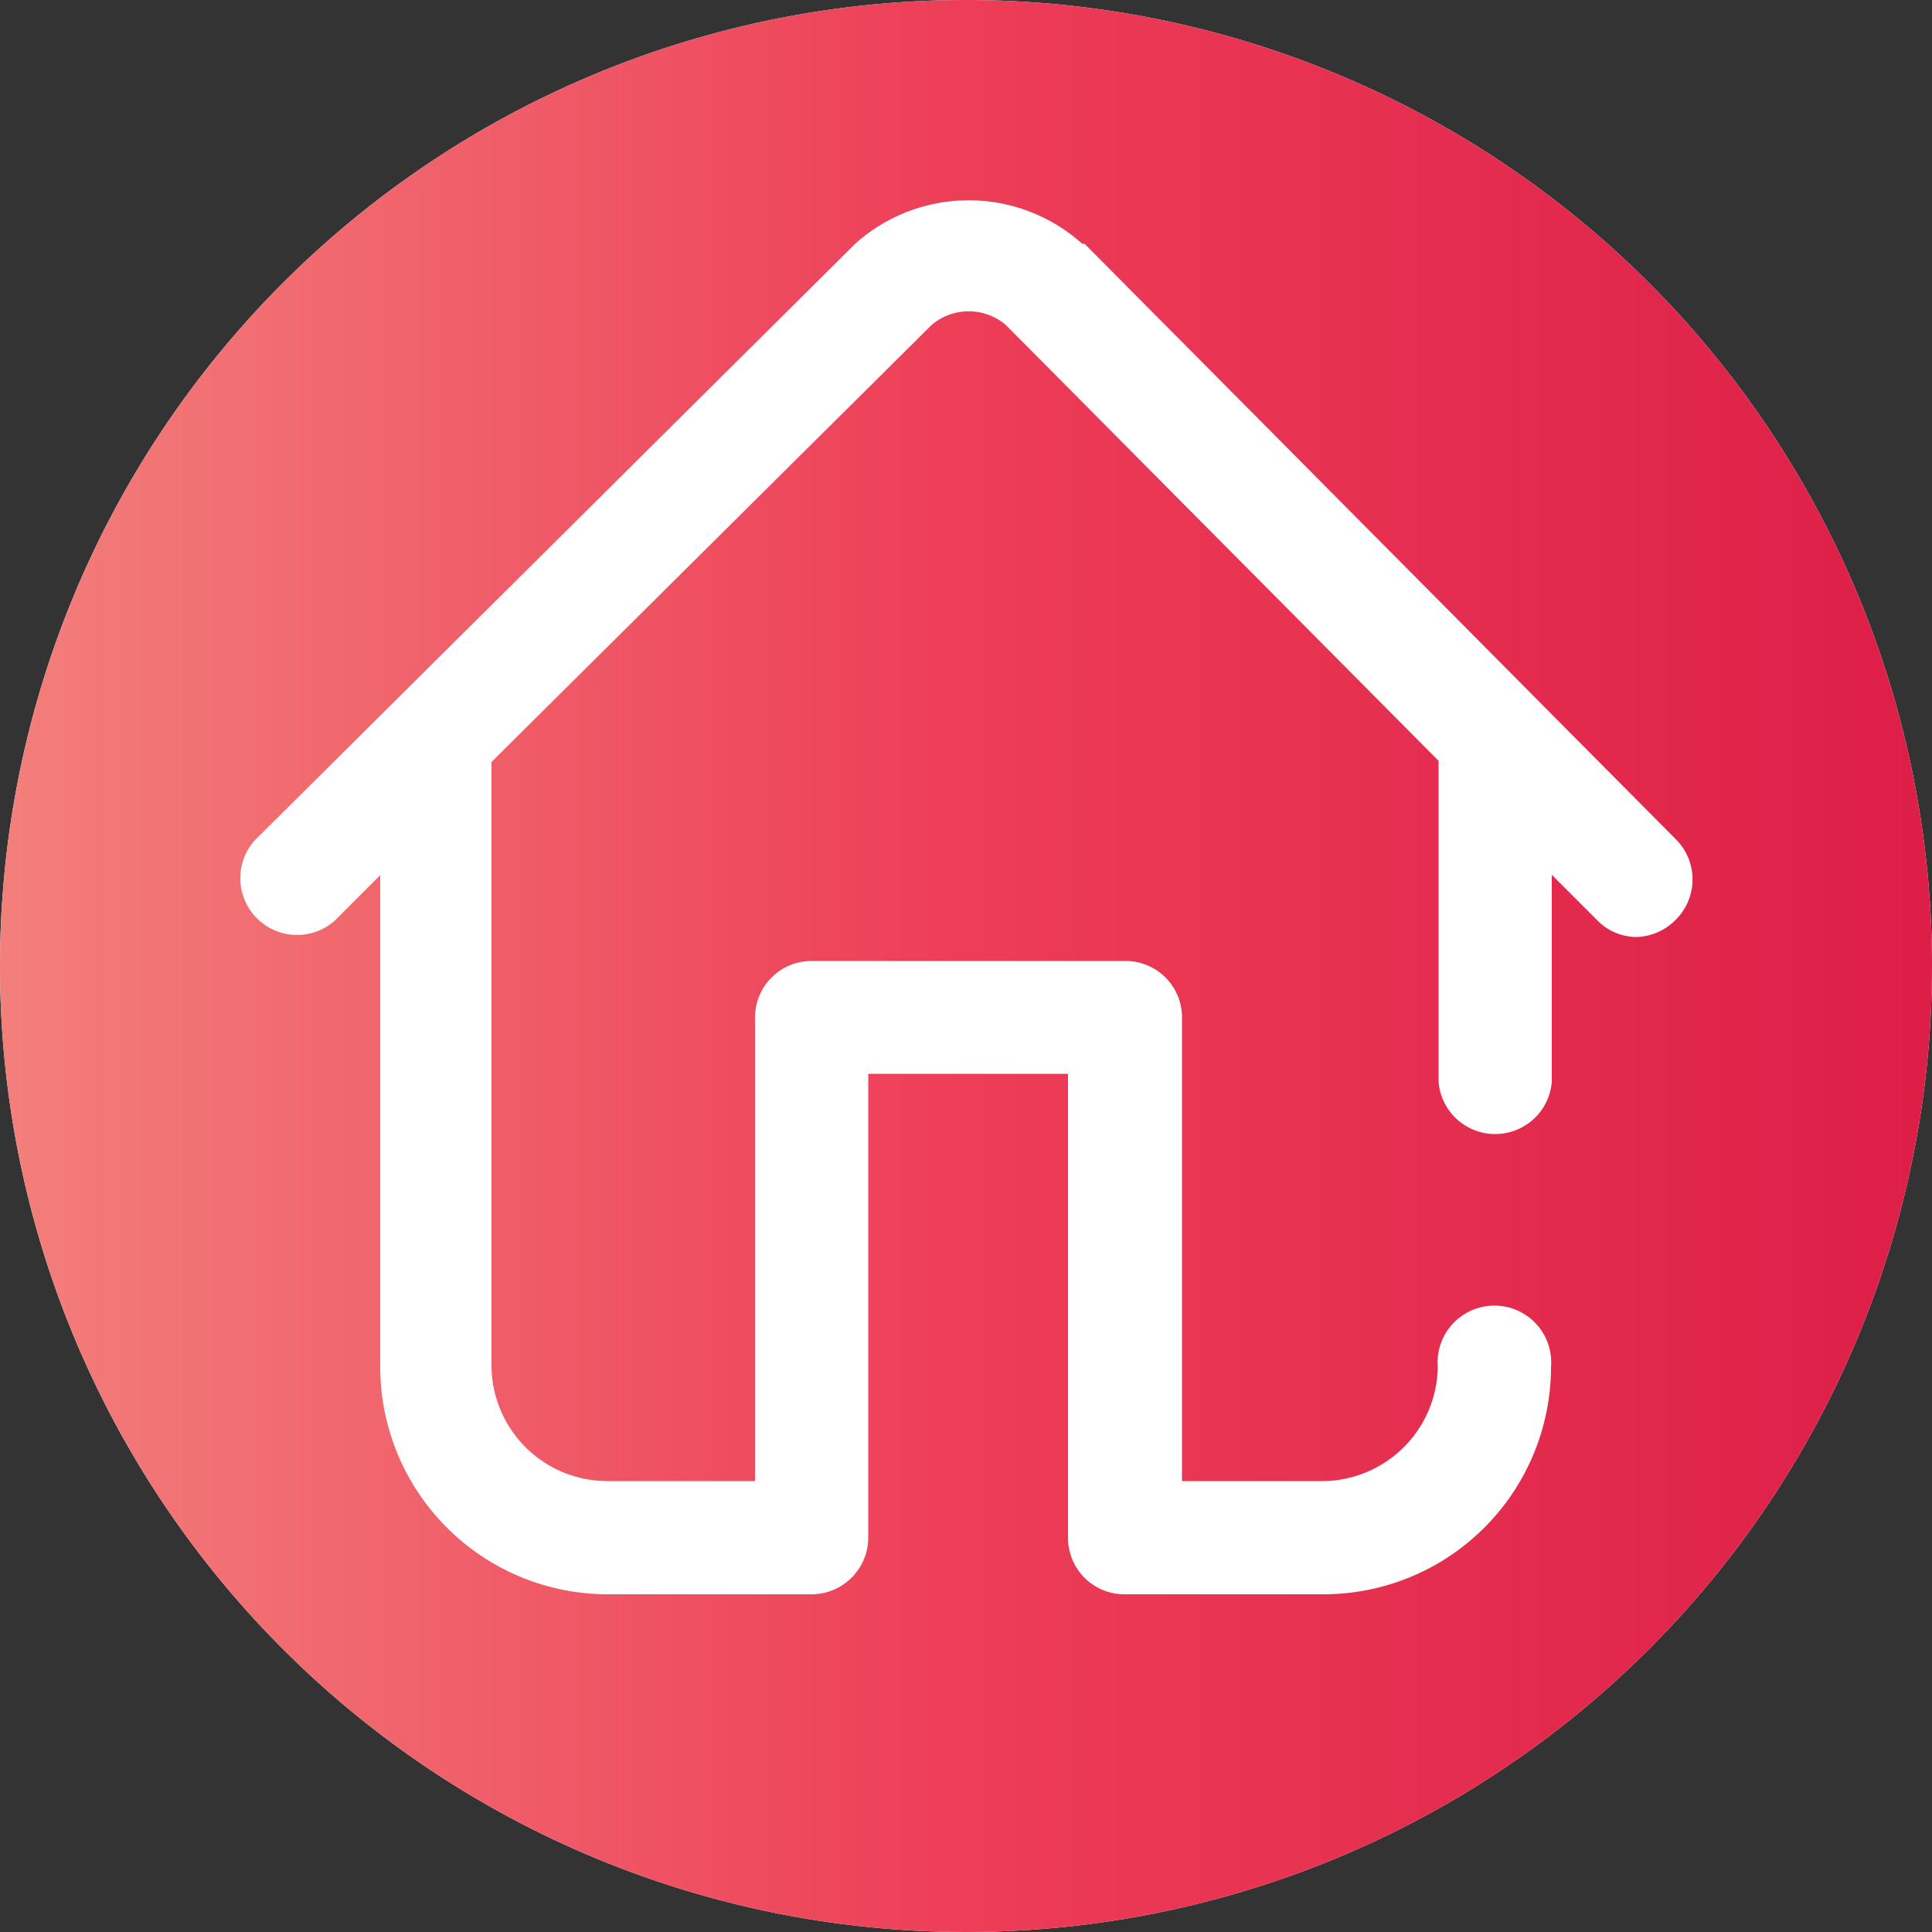
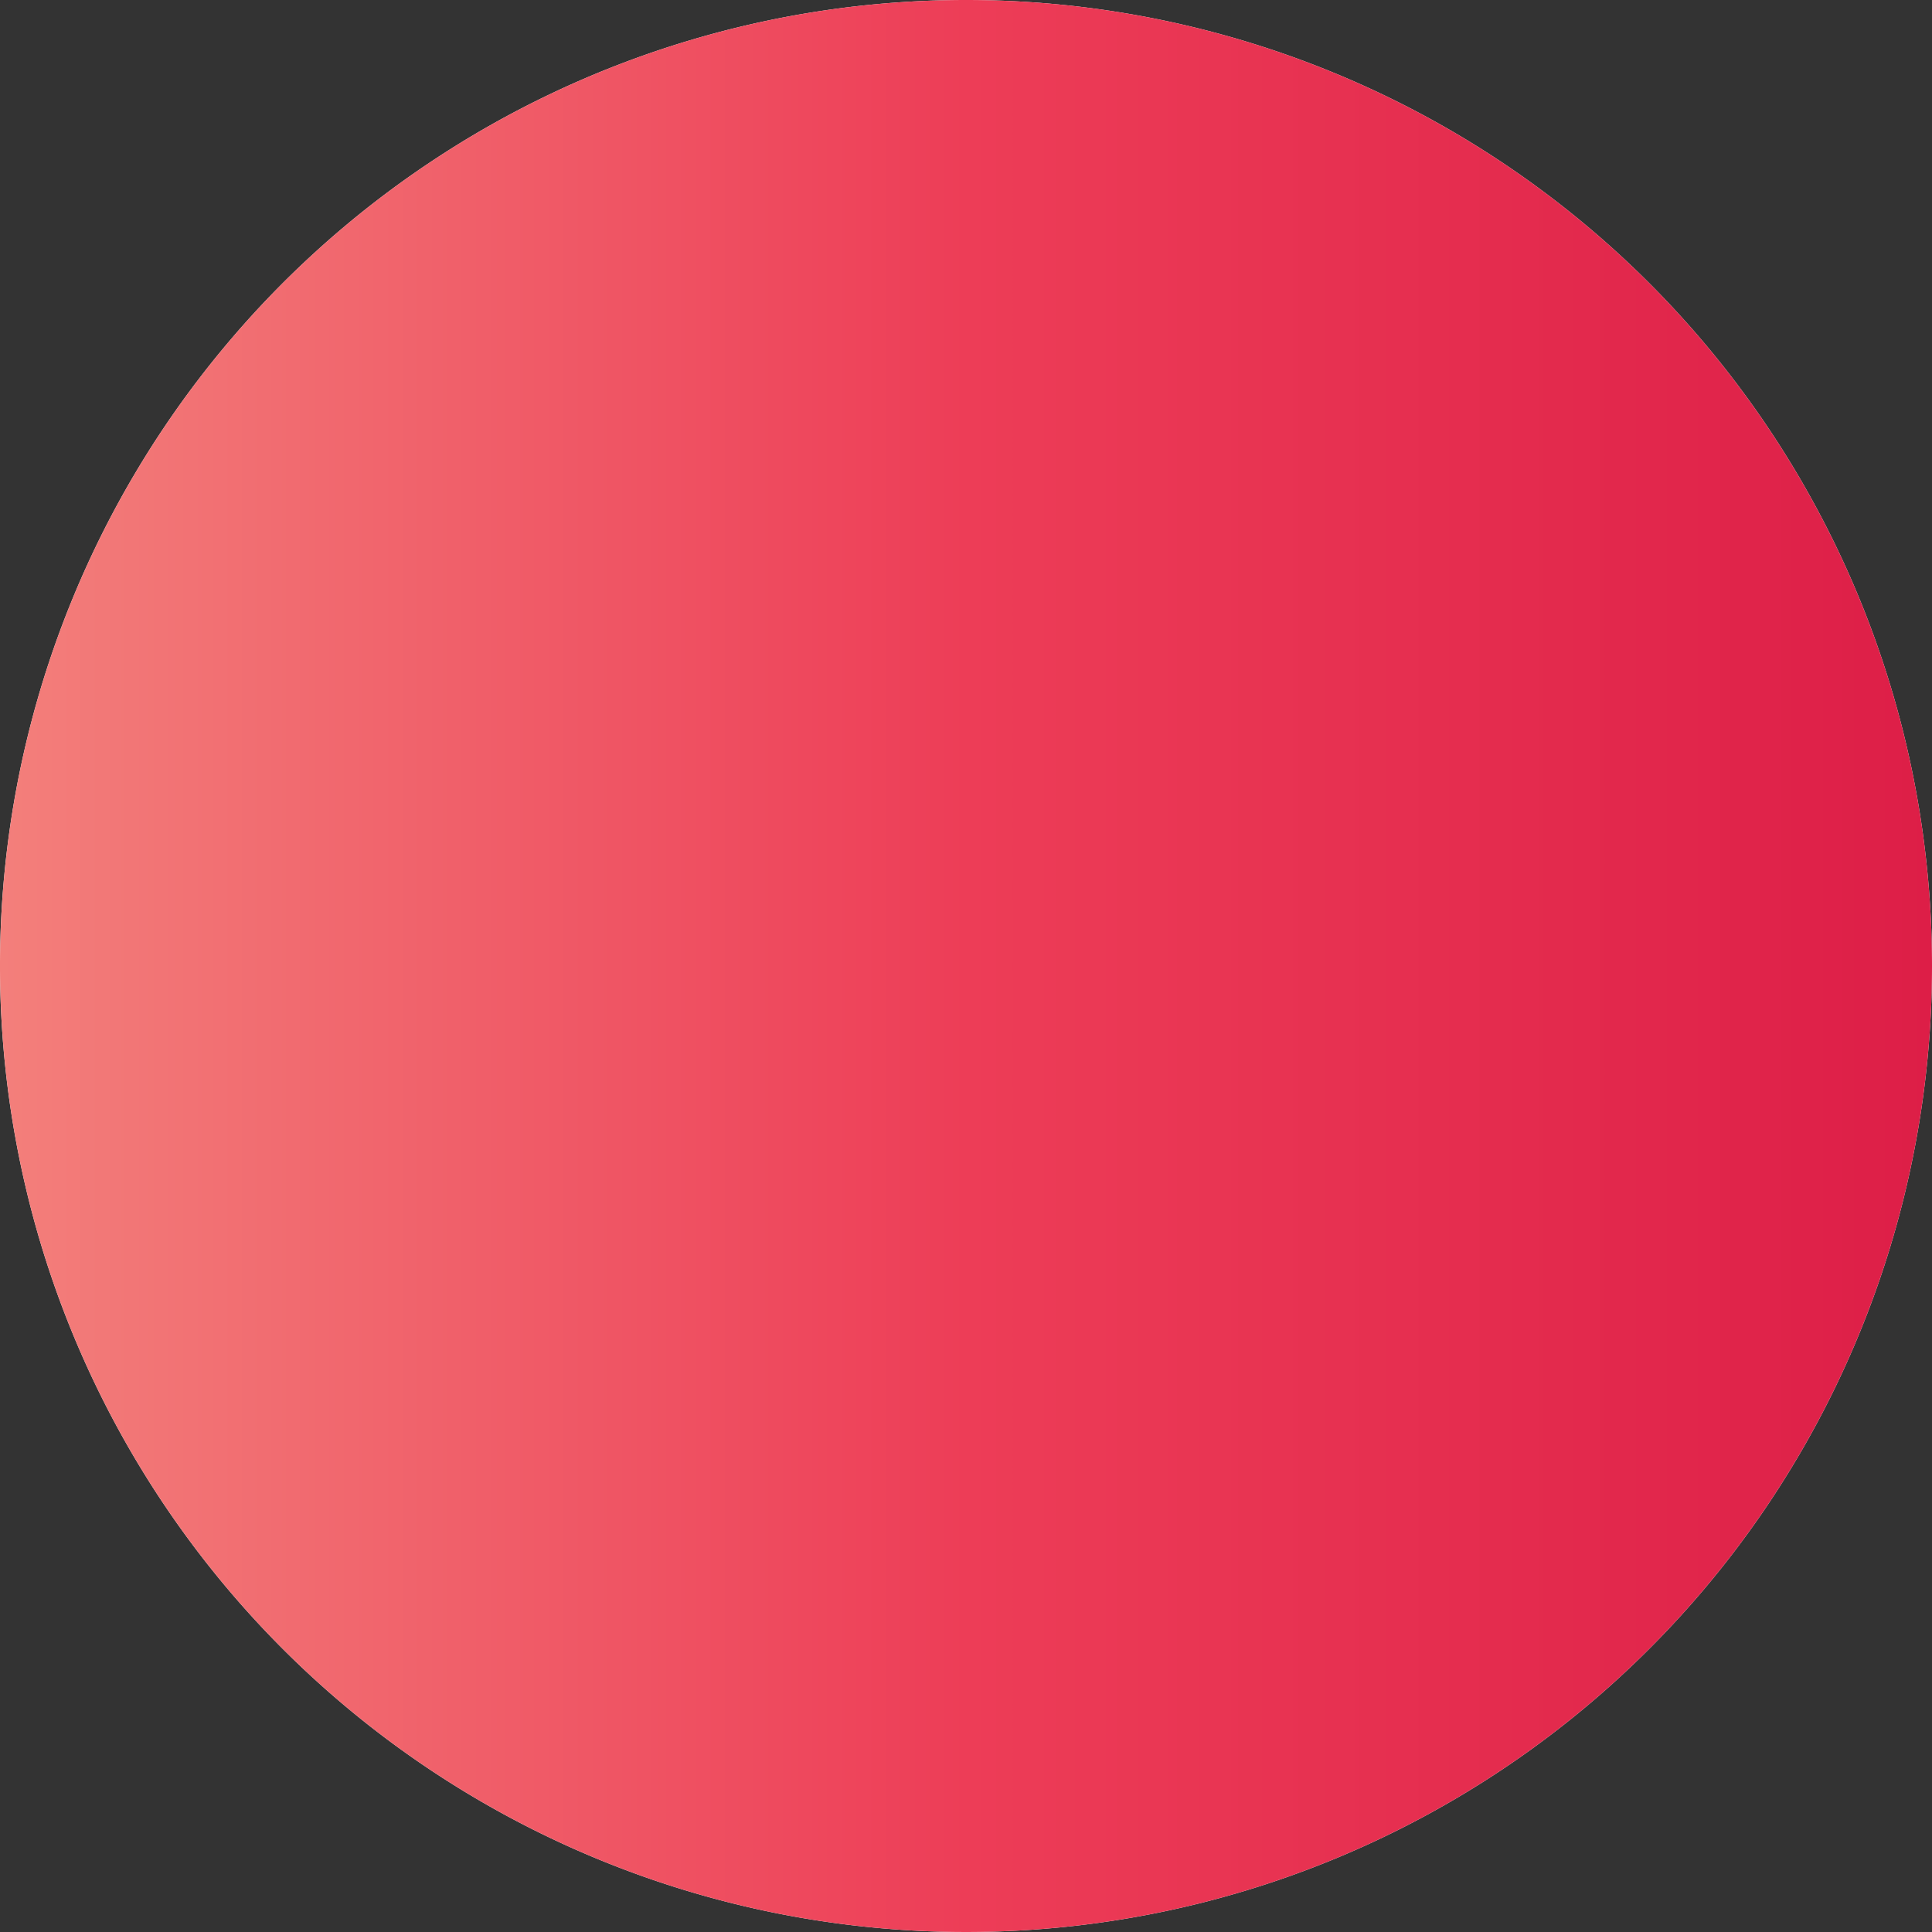
<svg xmlns="http://www.w3.org/2000/svg" viewBox="0 0 50 50">
  <rect x="0" y="0" width="50" height="50" fill="#333333" stroke="none" />
  <defs>
    <style>.cls-1{fill:#fff;}.cls-2{fill:url(#Red);}</style>
    <linearGradient id="Red" y1="13745.65" x2="50" y2="13745.65" gradientTransform="translate(0 -13720.65)" gradientUnits="userSpaceOnUse">
      <stop offset="0" stop-color="#f37f7b" />
      <stop offset="0.5" stop-color="#ed3d57" />
      <stop offset="1" stop-color="#dd1e47" />
    </linearGradient>
  </defs>
  <g id="Layer_2" data-name="Layer 2">
    <g id="Layer_11" data-name="Layer 11">
      <path class="cls-1" d="M50,25A25,25,0,1,1,25,0,25,25,0,0,1,50,25Z" />
      <path class="cls-1" d="M43.41,21.76,28.07,6.31l-.06,0a4.4,4.4,0,0,0-5.88,0l-.06.06L6.59,21.75a1.47,1.47,0,0,0,2.07,2.08l1.18-1.18V35.38a5.89,5.89,0,0,0,5.88,5.88H21a1.47,1.47,0,0,0,1.47-1.47v-12h5.17v12a1.46,1.46,0,0,0,1.46,1.47h5.16a5.89,5.89,0,0,0,5.88-5.88,1.47,1.47,0,1,0-2.93,0,3,3,0,0,1-2.95,2.95H30.59v-12a1.46,1.46,0,0,0-1.47-1.46H21a1.46,1.46,0,0,0-1.46,1.46v12H15.72a3,3,0,0,1-3-2.95V19.72L24.11,8.41a1.48,1.48,0,0,1,1.92,0l11.2,11.28V28a1.47,1.47,0,0,0,2.93,0V22.64l1.18,1.18a1.43,1.43,0,0,0,1,.43,1.48,1.48,0,0,0,1-.42A1.47,1.47,0,0,0,43.41,21.76Z" />
-       <path class="cls-2" d="M50,25A25,25,0,1,1,25,0,25,25,0,0,1,50,25Z" />
-       <path class="cls-1" d="M43.41,21.76,28.07,6.31l-.06,0a4.4,4.4,0,0,0-5.88,0l-.06.06L6.59,21.75a1.47,1.47,0,0,0,2.07,2.08l1.18-1.18V35.38a5.89,5.89,0,0,0,5.88,5.88H21a1.47,1.47,0,0,0,1.47-1.47v-12h5.17v12a1.46,1.46,0,0,0,1.46,1.47h5.16a5.89,5.89,0,0,0,5.88-5.88,1.47,1.47,0,1,0-2.93,0,3,3,0,0,1-2.95,2.95H30.59v-12a1.46,1.46,0,0,0-1.47-1.46H21a1.46,1.46,0,0,0-1.46,1.46v12H15.72a3,3,0,0,1-3-2.95V19.72L24.11,8.41a1.48,1.48,0,0,1,1.92,0l11.2,11.28V28a1.47,1.47,0,0,0,2.93,0V22.64l1.18,1.18a1.43,1.43,0,0,0,1,.43,1.48,1.48,0,0,0,1-.42A1.47,1.47,0,0,0,43.41,21.76Z" />
+       <path class="cls-2" d="M50,25A25,25,0,1,1,25,0,25,25,0,0,1,50,25" />
    </g>
  </g>
</svg>